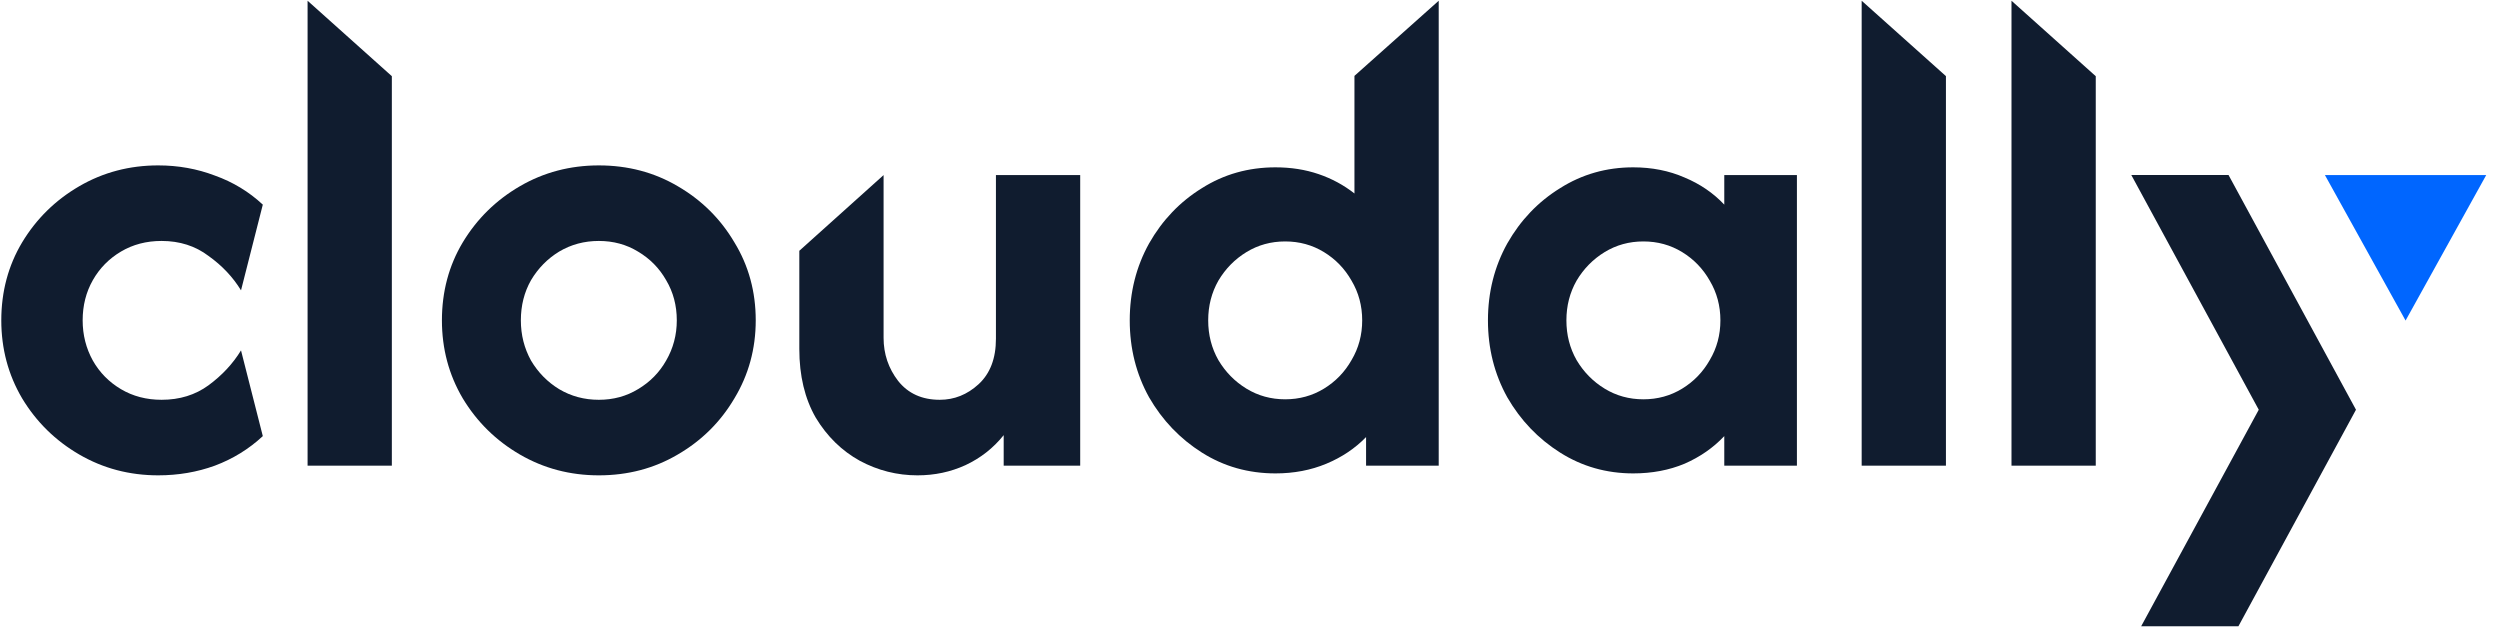
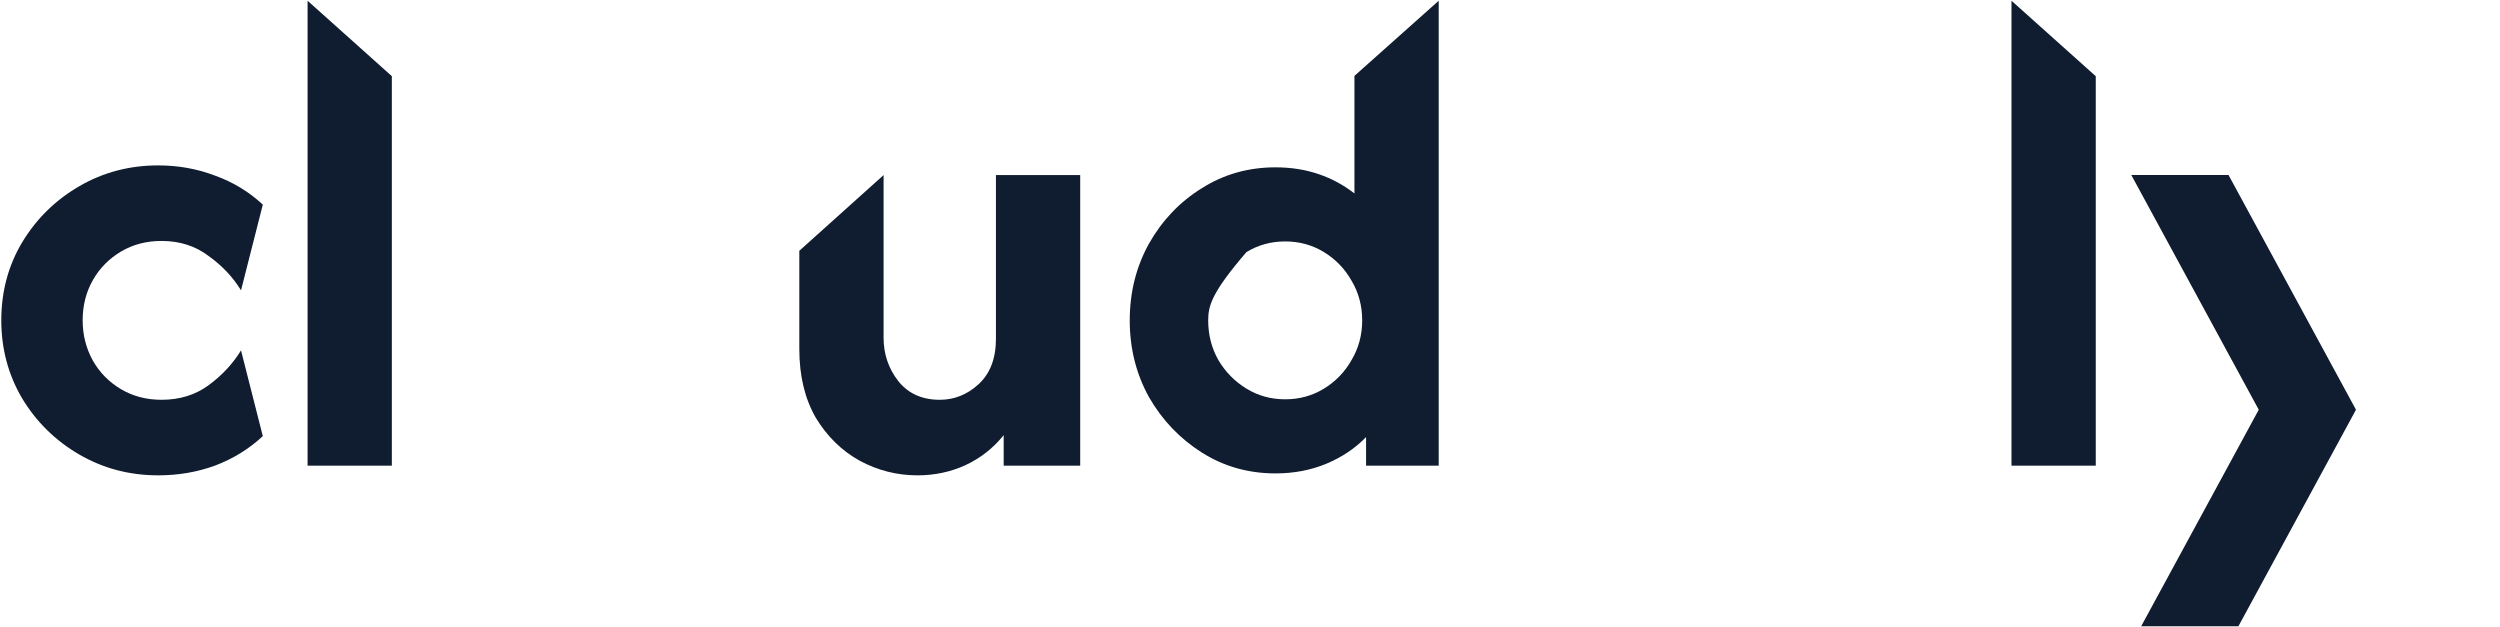
<svg xmlns="http://www.w3.org/2000/svg" width="1279" height="321" viewBox="0 0 1279 321" fill="none">
-   <path d="M1230.69 163.997L1189.43 89.568L1271.95 89.568L1230.69 163.997Z" fill="#0066FF" />
  <path d="M1090.37 89.526H1140.11L1205.32 209.619L1145.18 320.382H1095.43L1155.58 209.619L1090.37 89.526Z" fill="#101C2F" />
  <path d="M1029.08 238.228V0.382L1072.19 38.987V238.228H1029.08Z" fill="#101C2F" />
-   <path d="M952.43 238.228V0.382L995.539 38.944V238.228H952.43Z" fill="#101C2F" />
-   <path d="M835.561 242.192C821.852 242.192 809.382 238.641 798.15 231.539C786.918 224.437 777.917 215.022 771.145 203.295C764.538 191.402 761.234 178.271 761.234 163.901C761.234 149.532 764.538 136.4 771.145 124.508C777.917 112.616 786.918 103.201 798.15 96.264C809.382 89.162 821.852 85.61 835.561 85.61C845.141 85.61 853.895 87.345 861.823 90.813C869.752 94.117 876.524 98.742 882.14 104.688V89.575H919.303V238.228H882.14V223.115C876.524 229.061 869.752 233.769 861.823 237.237C853.895 240.541 845.141 242.192 835.561 242.192ZM840.764 204.286C848.032 204.286 854.639 202.469 860.585 198.835C866.531 195.201 871.238 190.329 874.707 184.217C878.341 178.106 880.157 171.334 880.157 163.901C880.157 156.469 878.341 149.697 874.707 143.585C871.238 137.474 866.531 132.601 860.585 128.968C854.639 125.334 848.032 123.517 840.764 123.517C833.497 123.517 826.89 125.334 820.944 128.968C814.998 132.601 810.208 137.474 806.574 143.585C803.105 149.697 801.371 156.469 801.371 163.901C801.371 171.334 803.105 178.106 806.574 184.217C810.208 190.329 814.998 195.201 820.944 198.835C826.89 202.469 833.497 204.286 840.764 204.286Z" fill="#101C2F" />
-   <path d="M652.551 242.192C638.677 242.192 626.124 238.641 614.892 231.539C603.661 224.436 594.659 215.021 587.887 203.294C581.28 191.402 577.977 178.271 577.977 163.901C577.977 149.531 581.28 136.4 587.887 124.508C594.659 112.615 603.661 103.201 614.892 96.264C626.124 89.161 638.677 85.61 652.551 85.61C660.479 85.61 667.83 86.766 674.602 89.079C681.374 91.391 687.485 94.695 692.936 98.989V38.821L736.045 0.382V238.228H698.882V223.61C693.266 229.391 686.494 233.934 678.566 237.237C670.637 240.54 661.966 242.192 652.551 242.192ZM657.506 204.285C664.774 204.285 671.381 202.468 677.327 198.835C683.273 195.201 687.98 190.328 691.449 184.217C695.083 178.106 696.9 171.334 696.9 163.901C696.9 156.468 695.083 149.696 691.449 143.585C687.98 137.474 683.273 132.601 677.327 128.967C671.381 125.334 664.774 123.517 657.506 123.517C650.239 123.517 643.632 125.334 637.686 128.967C631.74 132.601 626.95 137.474 623.316 143.585C619.847 149.696 618.113 156.468 618.113 163.901C618.113 171.334 619.847 178.106 623.316 184.217C626.95 190.328 631.74 195.201 637.686 198.835C643.632 202.468 650.239 204.285 657.506 204.285Z" fill="#101C2F" />
+   <path d="M652.551 242.192C638.677 242.192 626.124 238.641 614.892 231.539C603.661 224.436 594.659 215.021 587.887 203.294C581.28 191.402 577.977 178.271 577.977 163.901C577.977 149.531 581.28 136.4 587.887 124.508C594.659 112.615 603.661 103.201 614.892 96.264C626.124 89.161 638.677 85.61 652.551 85.61C660.479 85.61 667.83 86.766 674.602 89.079C681.374 91.391 687.485 94.695 692.936 98.989V38.821L736.045 0.382V238.228H698.882V223.61C693.266 229.391 686.494 233.934 678.566 237.237C670.637 240.54 661.966 242.192 652.551 242.192ZM657.506 204.285C664.774 204.285 671.381 202.468 677.327 198.835C683.273 195.201 687.98 190.328 691.449 184.217C695.083 178.106 696.9 171.334 696.9 163.901C696.9 156.468 695.083 149.696 691.449 143.585C687.98 137.474 683.273 132.601 677.327 128.967C671.381 125.334 664.774 123.517 657.506 123.517C650.239 123.517 643.632 125.334 637.686 128.967C619.847 149.696 618.113 156.468 618.113 163.901C618.113 171.334 619.847 178.106 623.316 184.217C626.95 190.328 631.74 195.201 637.686 198.835C643.632 202.468 650.239 204.285 657.506 204.285Z" fill="#101C2F" />
  <path d="M469.383 243.183C458.977 243.183 449.15 240.706 439.9 235.751C430.651 230.63 423.135 223.28 417.354 213.7C411.739 203.955 408.931 192.228 408.931 178.519V128.3L452.04 89.574V172.82C452.04 181.079 454.518 188.429 459.473 194.871C464.593 201.312 471.696 204.533 480.78 204.533C488.213 204.533 494.82 201.89 500.601 196.605C506.547 191.154 509.52 183.391 509.52 173.316V89.574H552.629V238.228H513.484V222.619C508.198 229.226 501.674 234.347 493.911 237.98C486.313 241.449 478.137 243.183 469.383 243.183Z" fill="#101C2F" />
-   <path d="M306.36 243.184C291.66 243.184 278.198 239.633 265.976 232.531C253.753 225.428 244.008 215.848 236.74 203.791C229.638 191.733 226.087 178.437 226.087 163.902C226.087 149.202 229.638 135.906 236.74 124.013C244.008 111.956 253.753 102.376 265.976 95.274C278.198 88.171 291.66 84.62 306.36 84.62C321.225 84.62 334.687 88.171 346.744 95.274C358.967 102.376 368.629 111.956 375.732 124.013C382.999 135.906 386.633 149.202 386.633 163.902C386.633 178.437 382.999 191.733 375.732 203.791C368.629 215.848 358.967 225.428 346.744 232.531C334.687 239.633 321.225 243.184 306.36 243.184ZM306.36 204.534C313.793 204.534 320.482 202.717 326.428 199.084C332.54 195.45 337.33 190.577 340.798 184.466C344.432 178.189 346.249 171.335 346.249 163.902C346.249 156.304 344.432 149.45 340.798 143.338C337.33 137.227 332.54 132.355 326.428 128.721C320.482 125.087 313.793 123.27 306.36 123.27C298.927 123.27 292.155 125.087 286.044 128.721C280.098 132.355 275.308 137.227 271.674 143.338C268.206 149.45 266.471 156.304 266.471 163.902C266.471 171.335 268.206 178.189 271.674 184.466C275.308 190.577 280.098 195.45 286.044 199.084C292.155 202.717 298.927 204.534 306.36 204.534Z" fill="#101C2F" />
  <path d="M157.359 238.228V0.382L200.469 38.977V238.228H157.359Z" fill="#101C2F" />
  <path d="M80.937 243.182C66.237 243.182 52.776 239.631 40.553 232.529C28.33 225.426 18.585 215.846 11.318 203.789C4.215 191.732 0.664 178.435 0.664 163.9C0.664 149.2 4.215 135.904 11.318 124.011C18.585 111.954 28.33 102.374 40.553 95.272C52.776 88.169 66.237 84.618 80.937 84.618C91.178 84.618 100.84 86.353 109.925 89.821C119.174 93.124 127.35 98.08 134.453 104.686L123.303 148.539C119.174 141.767 113.641 135.904 106.704 130.949C99.932 125.828 91.921 123.268 82.671 123.268C74.908 123.268 67.971 125.085 61.86 128.719C55.749 132.353 50.959 137.225 47.49 143.336C44.021 149.448 42.287 156.302 42.287 163.9C42.287 171.333 44.021 178.188 47.49 184.464C50.959 190.575 55.749 195.448 61.86 199.082C67.971 202.715 74.908 204.532 82.671 204.532C91.921 204.532 99.932 202.055 106.704 197.1C113.641 191.979 119.174 186.033 123.303 179.261L134.453 223.114C127.35 229.721 119.174 234.759 109.925 238.227C100.84 241.531 91.178 243.182 80.937 243.182Z" fill="#101C2F" />
</svg>